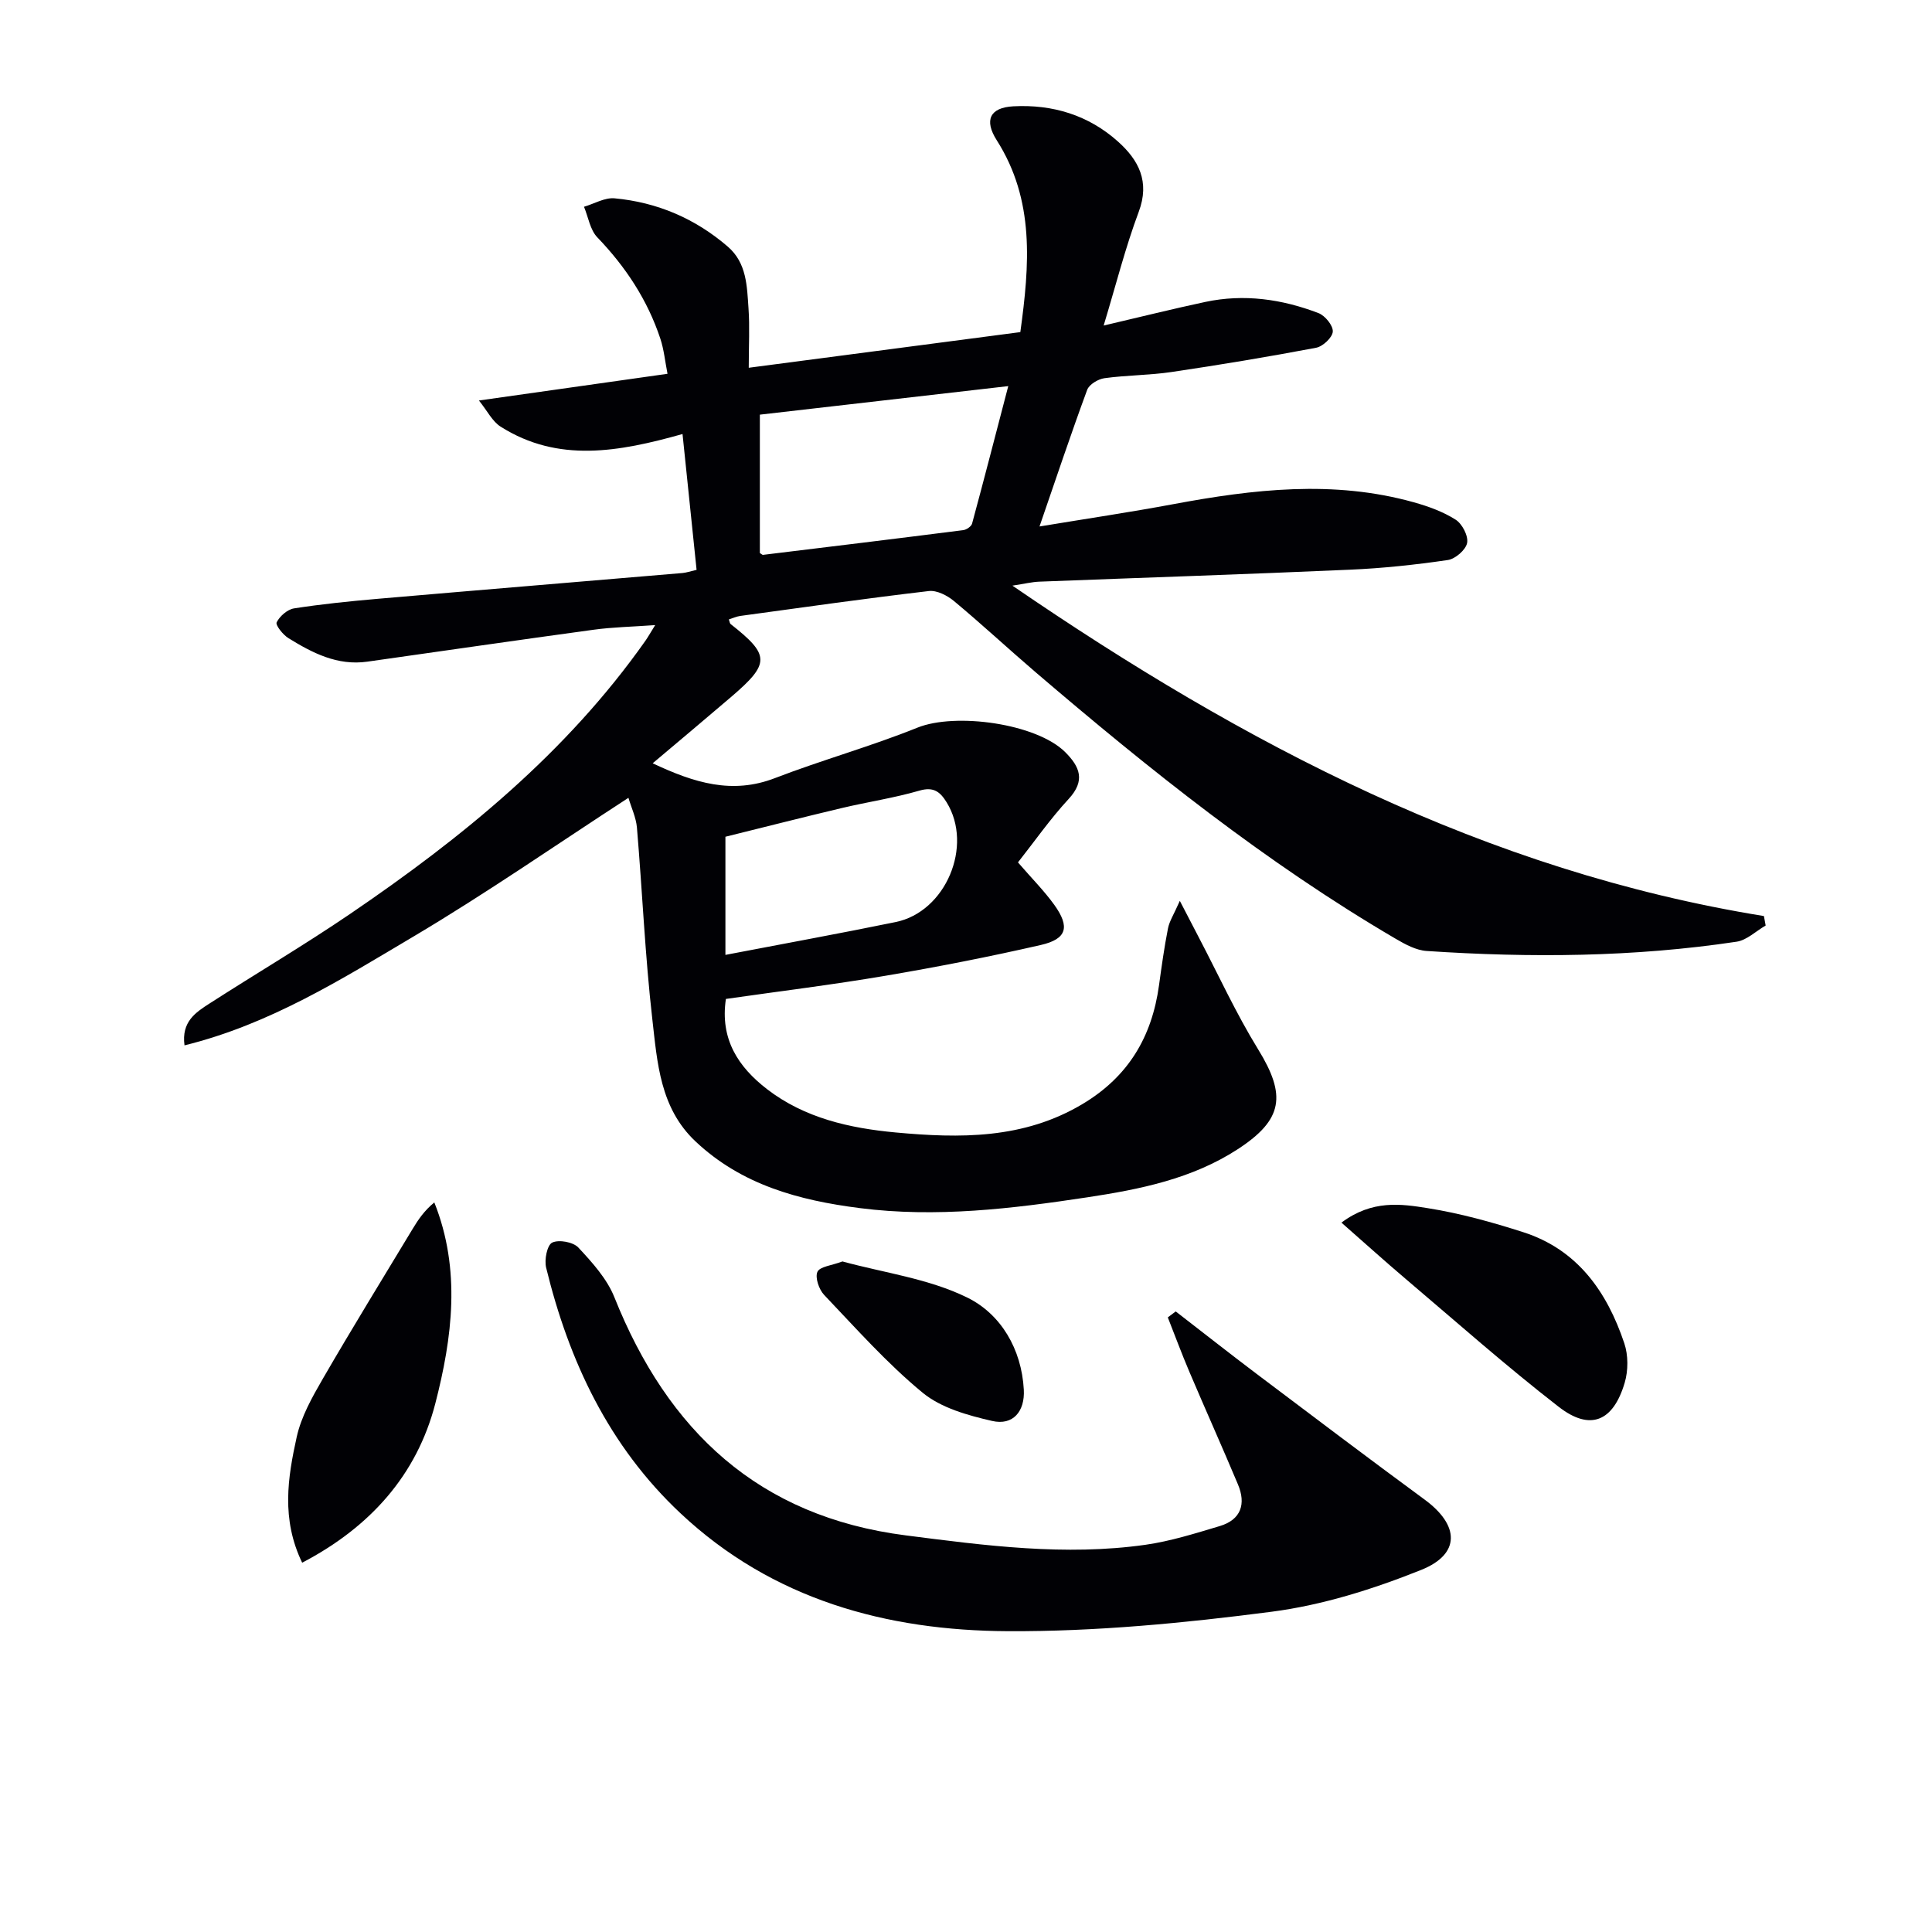
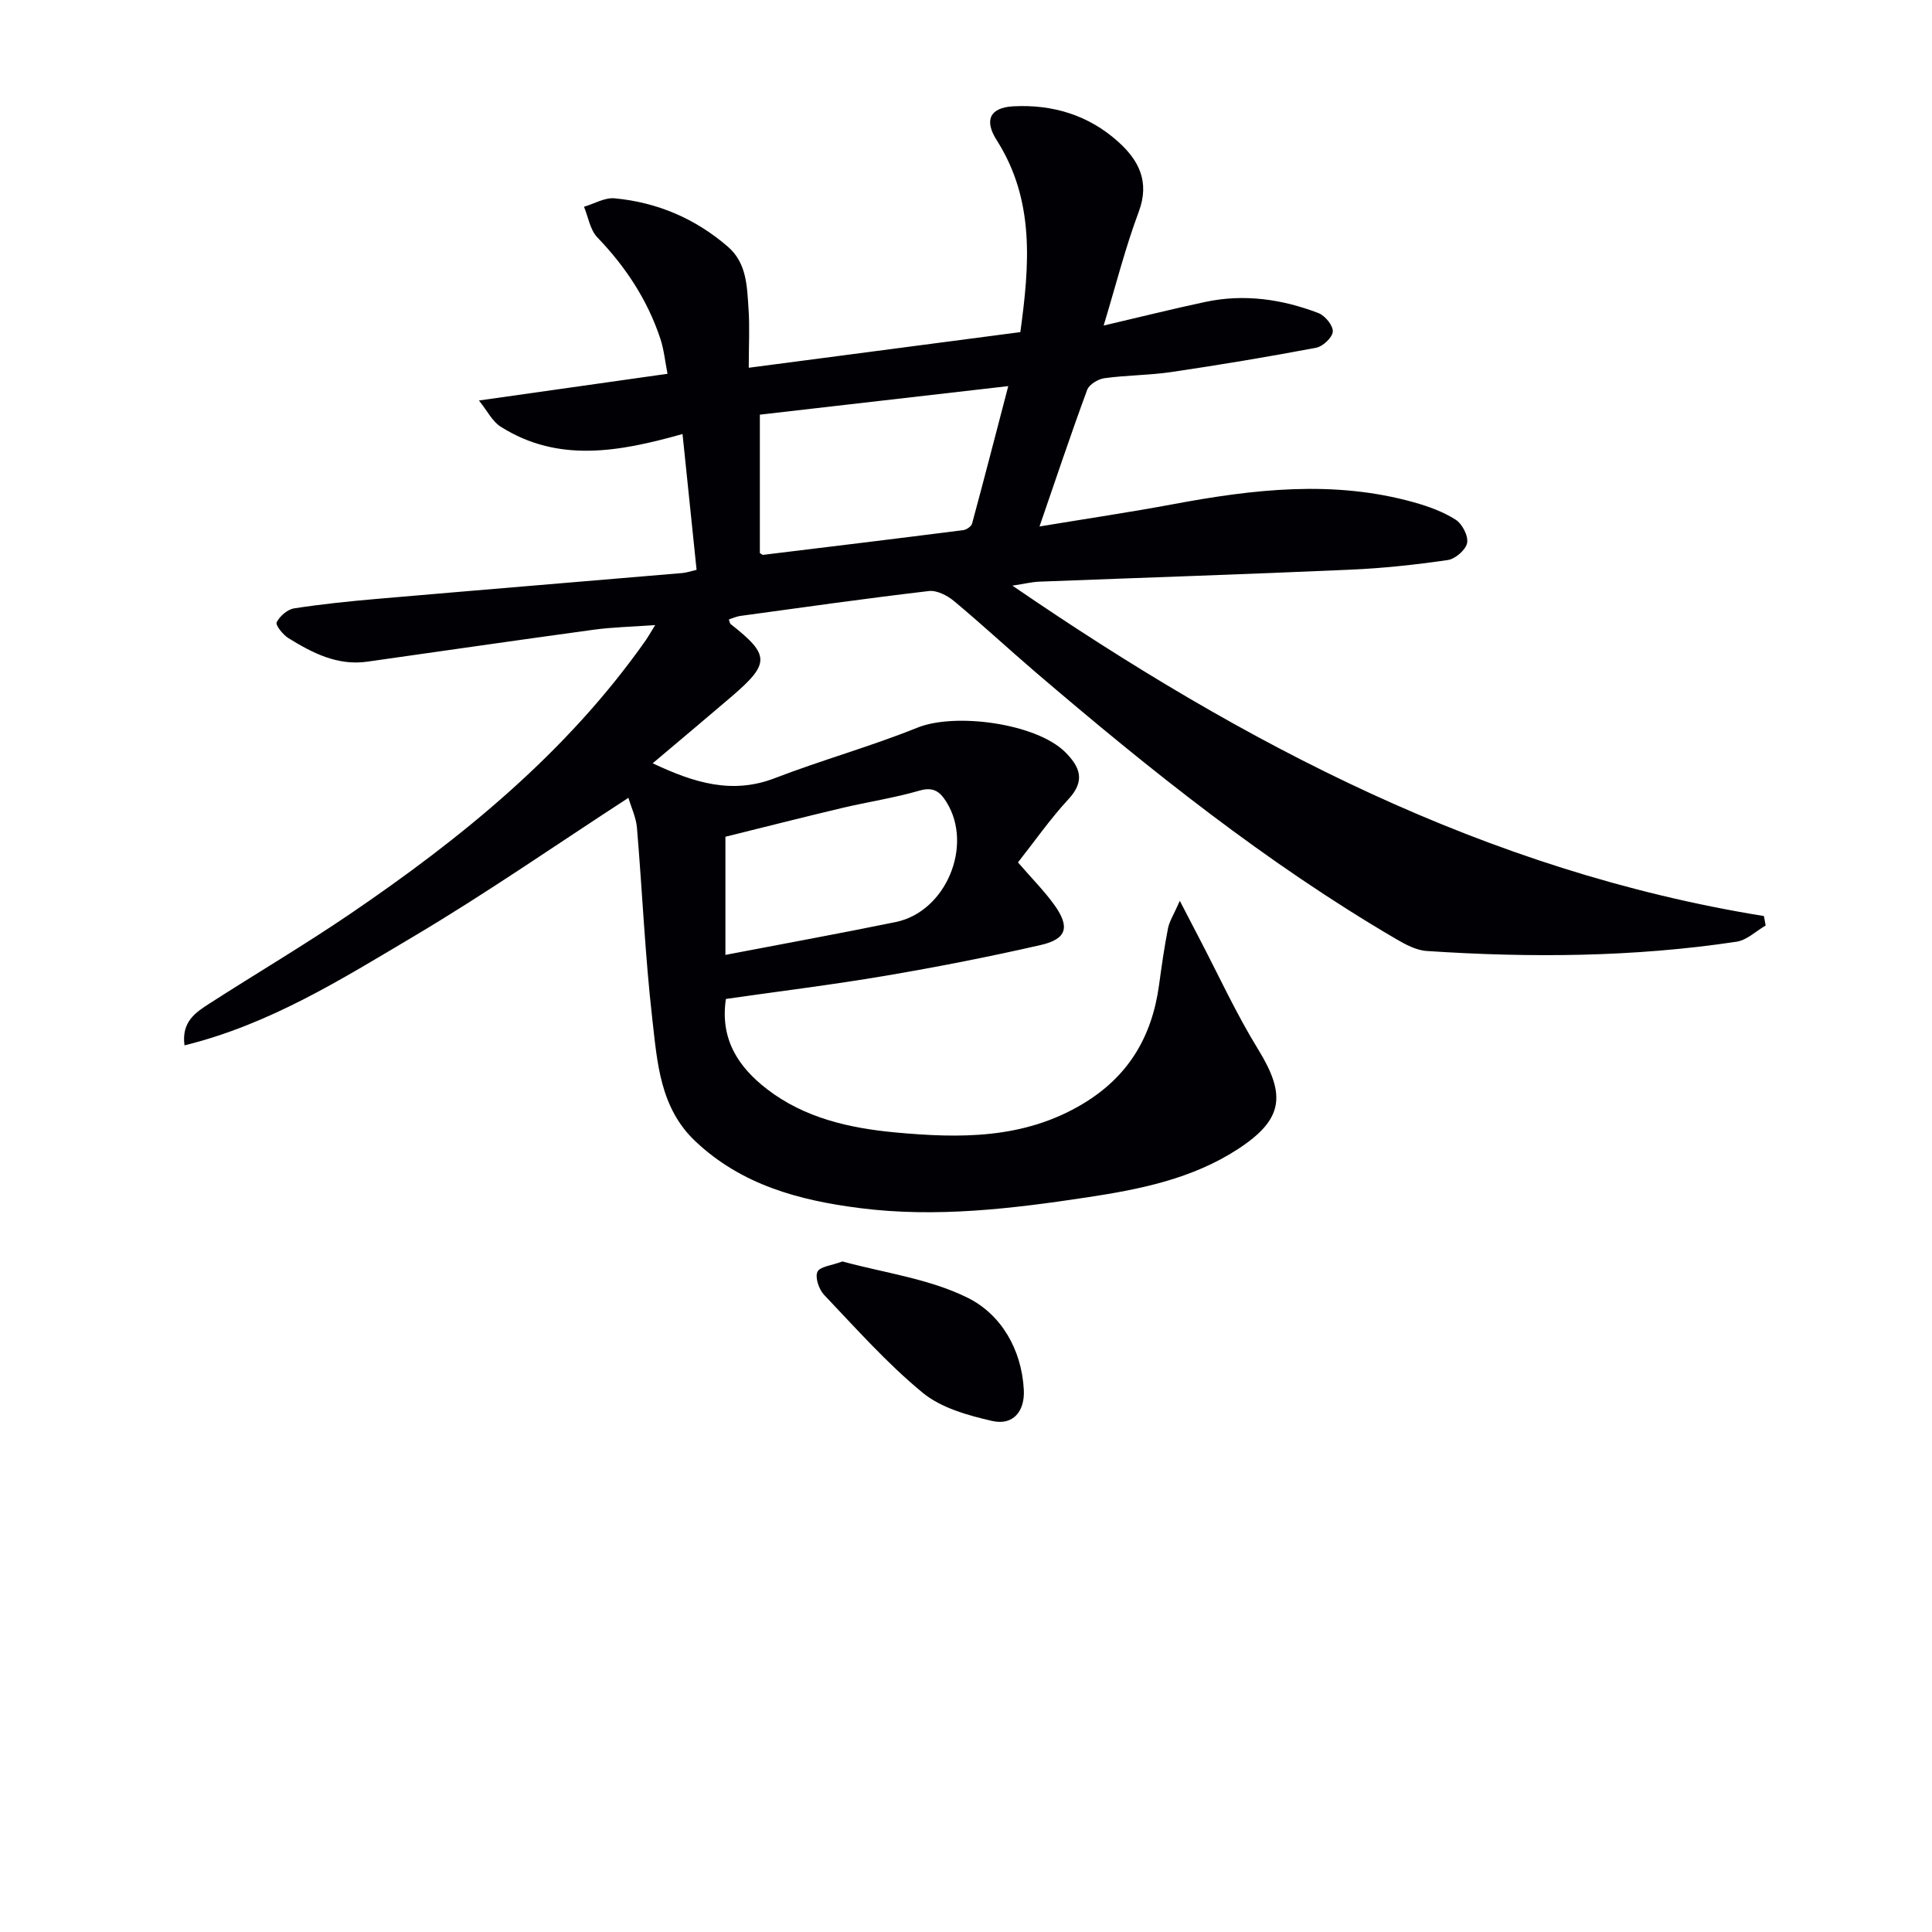
<svg xmlns="http://www.w3.org/2000/svg" enable-background="new 0 0 400 400" viewBox="0 0 400 400">
  <g fill="#010105">
    <path d="m99.16 82.92c13.76-1.95 26.05-3.69 39.04-5.53-.51-2.61-.74-5.02-1.48-7.26-2.66-8.03-7.19-14.89-13.06-21-1.49-1.55-1.86-4.18-2.75-6.32 2.11-.62 4.29-1.94 6.33-1.75 8.81.82 16.68 4.17 23.43 9.99 3.95 3.4 3.98 8.21 4.3 12.8.27 3.79.05 7.61.05 12.29 19.24-2.53 37.56-4.93 56.23-7.38 1.9-13.86 3.03-27.29-4.89-39.73-2.64-4.15-1.43-6.76 3.45-7.02 8.13-.43 15.56 1.83 21.66 7.3 4.28 3.83 6.64 8.29 4.29 14.55-2.76 7.37-4.69 15.06-7.26 23.54 7.58-1.77 14.29-3.45 21.05-4.89 8.02-1.71 15.87-.58 23.42 2.31 1.37.52 3.05 2.58 2.97 3.83-.07 1.22-2.06 3.09-3.46 3.35-9.93 1.88-19.92 3.54-29.92 5.02-4.59.68-9.29.65-13.89 1.28-1.31.18-3.17 1.29-3.58 2.41-3.38 9.16-6.47 18.42-9.87 28.29 9.79-1.62 18.76-2.95 27.66-4.61 16.6-3.1 33.19-5.05 49.82-.4 3.01.84 6.06 1.94 8.67 3.6 1.36.86 2.66 3.36 2.38 4.82-.27 1.43-2.45 3.32-4 3.54-6.72.98-13.5 1.71-20.29 2-21.44.95-42.9 1.65-64.35 2.48-1.45.06-2.89.42-5.5.82 48.13 32.97 98.09 59.1 155.59 68.41.12.65.24 1.31.36 1.96-2 1.15-3.89 3.03-6.01 3.35-21.3 3.2-42.72 3.35-64.17 1.92-2.18-.14-4.43-1.36-6.39-2.51-26.83-15.7-50.99-35.03-74.54-55.17-5.69-4.87-11.18-9.98-16.94-14.77-1.39-1.16-3.56-2.27-5.21-2.07-13.03 1.53-26.02 3.37-39.02 5.15-.81.11-1.58.48-2.38.73.15.39.17.8.39.97 8.14 6.41 8.18 8.14.1 15.06-5.28 4.52-10.61 8.98-16.26 13.75 8.66 4.09 16.5 6.47 25.31 3.07 9.73-3.75 19.84-6.55 29.51-10.45 7.87-3.17 24.63-.87 30.59 5.07 3.04 3.03 4.23 5.9.71 9.7-3.8 4.11-7.03 8.74-10.49 13.13 2.82 3.27 5.41 5.86 7.52 8.79 3.29 4.58 2.61 7.07-2.79 8.31-10.65 2.44-21.39 4.54-32.16 6.37-10.94 1.86-21.97 3.21-33.04 4.8-1.25 8.33 2.57 14.09 8.52 18.68 7.79 6 17.13 8.08 26.58 8.96 13.3 1.23 26.51 1.42 38.73-5.88 9.51-5.68 14.37-13.92 15.84-24.58.54-3.94 1.09-7.89 1.86-11.79.29-1.49 1.2-2.86 2.45-5.7 1.75 3.36 2.83 5.46 3.92 7.55 4.06 7.75 7.71 15.75 12.29 23.19 5.87 9.53 5.19 14.56-4.22 20.68-9.45 6.15-20.3 8.32-31.13 9.96-15.6 2.36-31.3 4.26-47.16 2.23-12.57-1.61-24.42-4.79-33.99-13.82-7.34-6.92-7.89-16.29-8.92-25.25-1.51-13.18-2.07-26.48-3.19-39.71-.18-2.08-1.15-4.09-1.76-6.16-15.03 9.76-29.44 19.78-44.49 28.71-14.91 8.84-29.73 18.18-47.42 22.54-.67-4.91 2.33-6.83 5.17-8.66 9.65-6.21 19.55-12.05 29.04-18.5 23.23-15.8 44.87-33.39 61.24-56.64.47-.67.87-1.39 2-3.21-4.84.35-8.83.42-12.75.96-15.63 2.13-31.23 4.4-46.85 6.61-6.19.88-11.37-1.8-16.35-4.88-1.13-.7-2.71-2.7-2.42-3.27.64-1.27 2.22-2.66 3.6-2.88 5.73-.89 11.52-1.48 17.3-1.98 21.03-1.82 42.07-3.55 63.1-5.34.81-.07 1.6-.35 2.94-.66-.95-9.23-1.9-18.37-2.91-28.12-13.16 3.7-25.73 6.01-37.62-1.5-1.75-1.08-2.78-3.27-4.53-5.44zm109.59-2.98c-17.94 2.06-34.65 3.98-51.43 5.91v28.65c.38.23.52.39.64.38 13.83-1.68 27.65-3.36 41.47-5.12.68-.09 1.67-.77 1.83-1.36 2.49-9.19 4.86-18.41 7.49-28.46zm-58.56 117.76c12.18-2.34 23.74-4.44 35.25-6.8 10.38-2.12 16.1-15.77 10.56-24.77-1.34-2.18-2.69-3.3-5.64-2.44-5.24 1.52-10.68 2.33-16 3.59-8.14 1.93-16.24 4-24.17 5.96z" />
-     <path d="m243.42 271.52c5.59 4.32 11.14 8.69 16.78 12.95 11.55 8.71 23.1 17.44 34.76 26.01 7.2 5.28 7.49 11.26-.71 14.55-9.9 3.97-20.41 7.29-30.95 8.66-18.09 2.35-36.41 4.12-54.62 4.03-25.16-.12-48.74-6.53-67.8-24.42-14.8-13.89-23.08-31.45-27.81-50.85-.4-1.62.2-4.66 1.25-5.18 1.37-.67 4.35-.13 5.42 1.02 2.88 3.09 5.93 6.46 7.46 10.29 11.04 27.65 29.84 45.4 60.3 49.3 16.52 2.12 33.02 4.31 49.66 1.95 5.2-.74 10.31-2.36 15.37-3.87 4.42-1.32 5.48-4.58 3.77-8.64-3.28-7.81-6.75-15.53-10.06-23.32-1.58-3.71-2.98-7.5-4.46-11.25.54-.42 1.09-.82 1.64-1.23z" />
-     <path d="m277.73 253.13c6.39-4.77 12.34-3.88 17.89-2.99 6.67 1.06 13.27 2.89 19.72 4.96 11.27 3.61 17.37 12.34 20.95 23 .84 2.49.83 5.67.08 8.2-2.38 8.03-7.15 10.01-13.64 4.98-10.89-8.44-21.21-17.6-31.73-26.52-4.25-3.6-8.38-7.34-13.27-11.63z" />
-     <path d="m62.56 323.54c-4.37-9.04-2.98-17.64-1.13-26.03.93-4.21 3.2-8.24 5.4-12.04 6.05-10.45 12.38-20.73 18.62-31.07 1.15-1.91 2.41-3.76 4.47-5.45 5.57 13.96 3.71 28.05.2 41.66-3.82 14.74-13.45 25.56-27.56 32.93z" />
    <path d="m174.42 261.17c8.54 2.34 17.87 3.55 25.85 7.48 6.95 3.42 11.24 10.65 11.7 19.08.24 4.45-2.2 7.47-6.57 6.46-5.01-1.15-10.52-2.68-14.35-5.82-7.38-6.07-13.8-13.32-20.42-20.27-1.07-1.12-1.92-3.61-1.39-4.78.5-1.1 2.97-1.31 5.18-2.15z" />
  </g>
</svg>